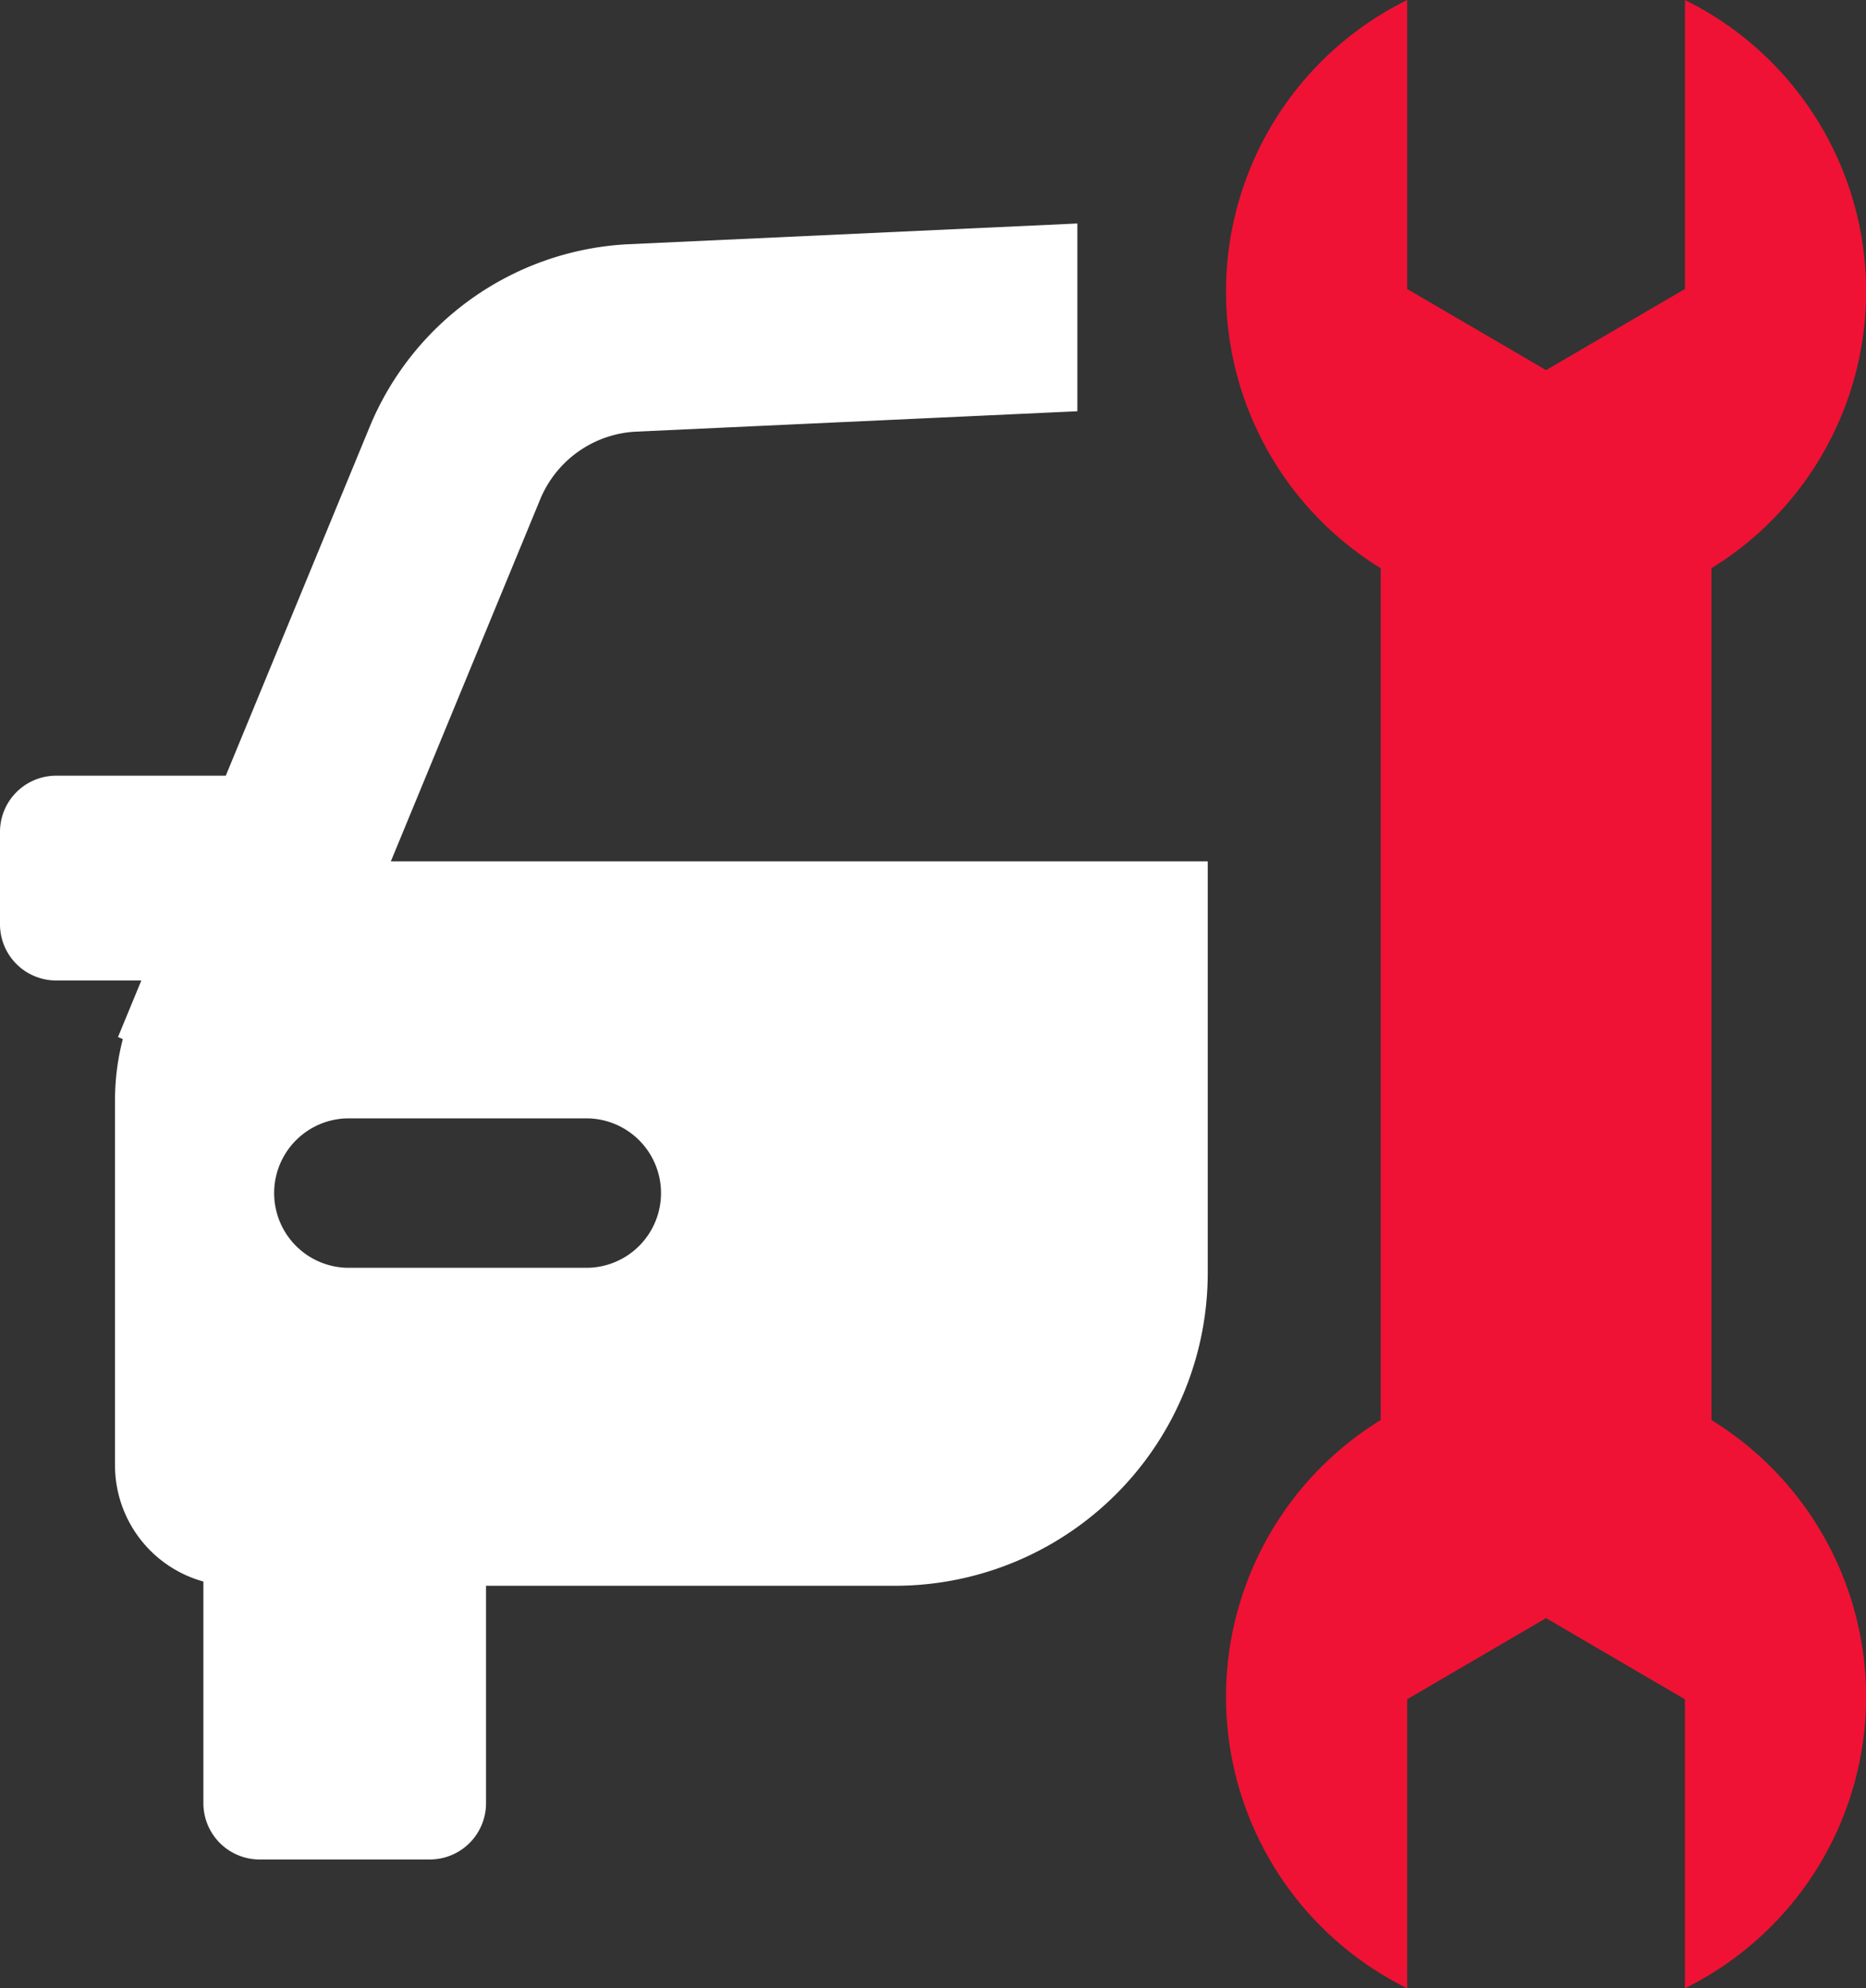
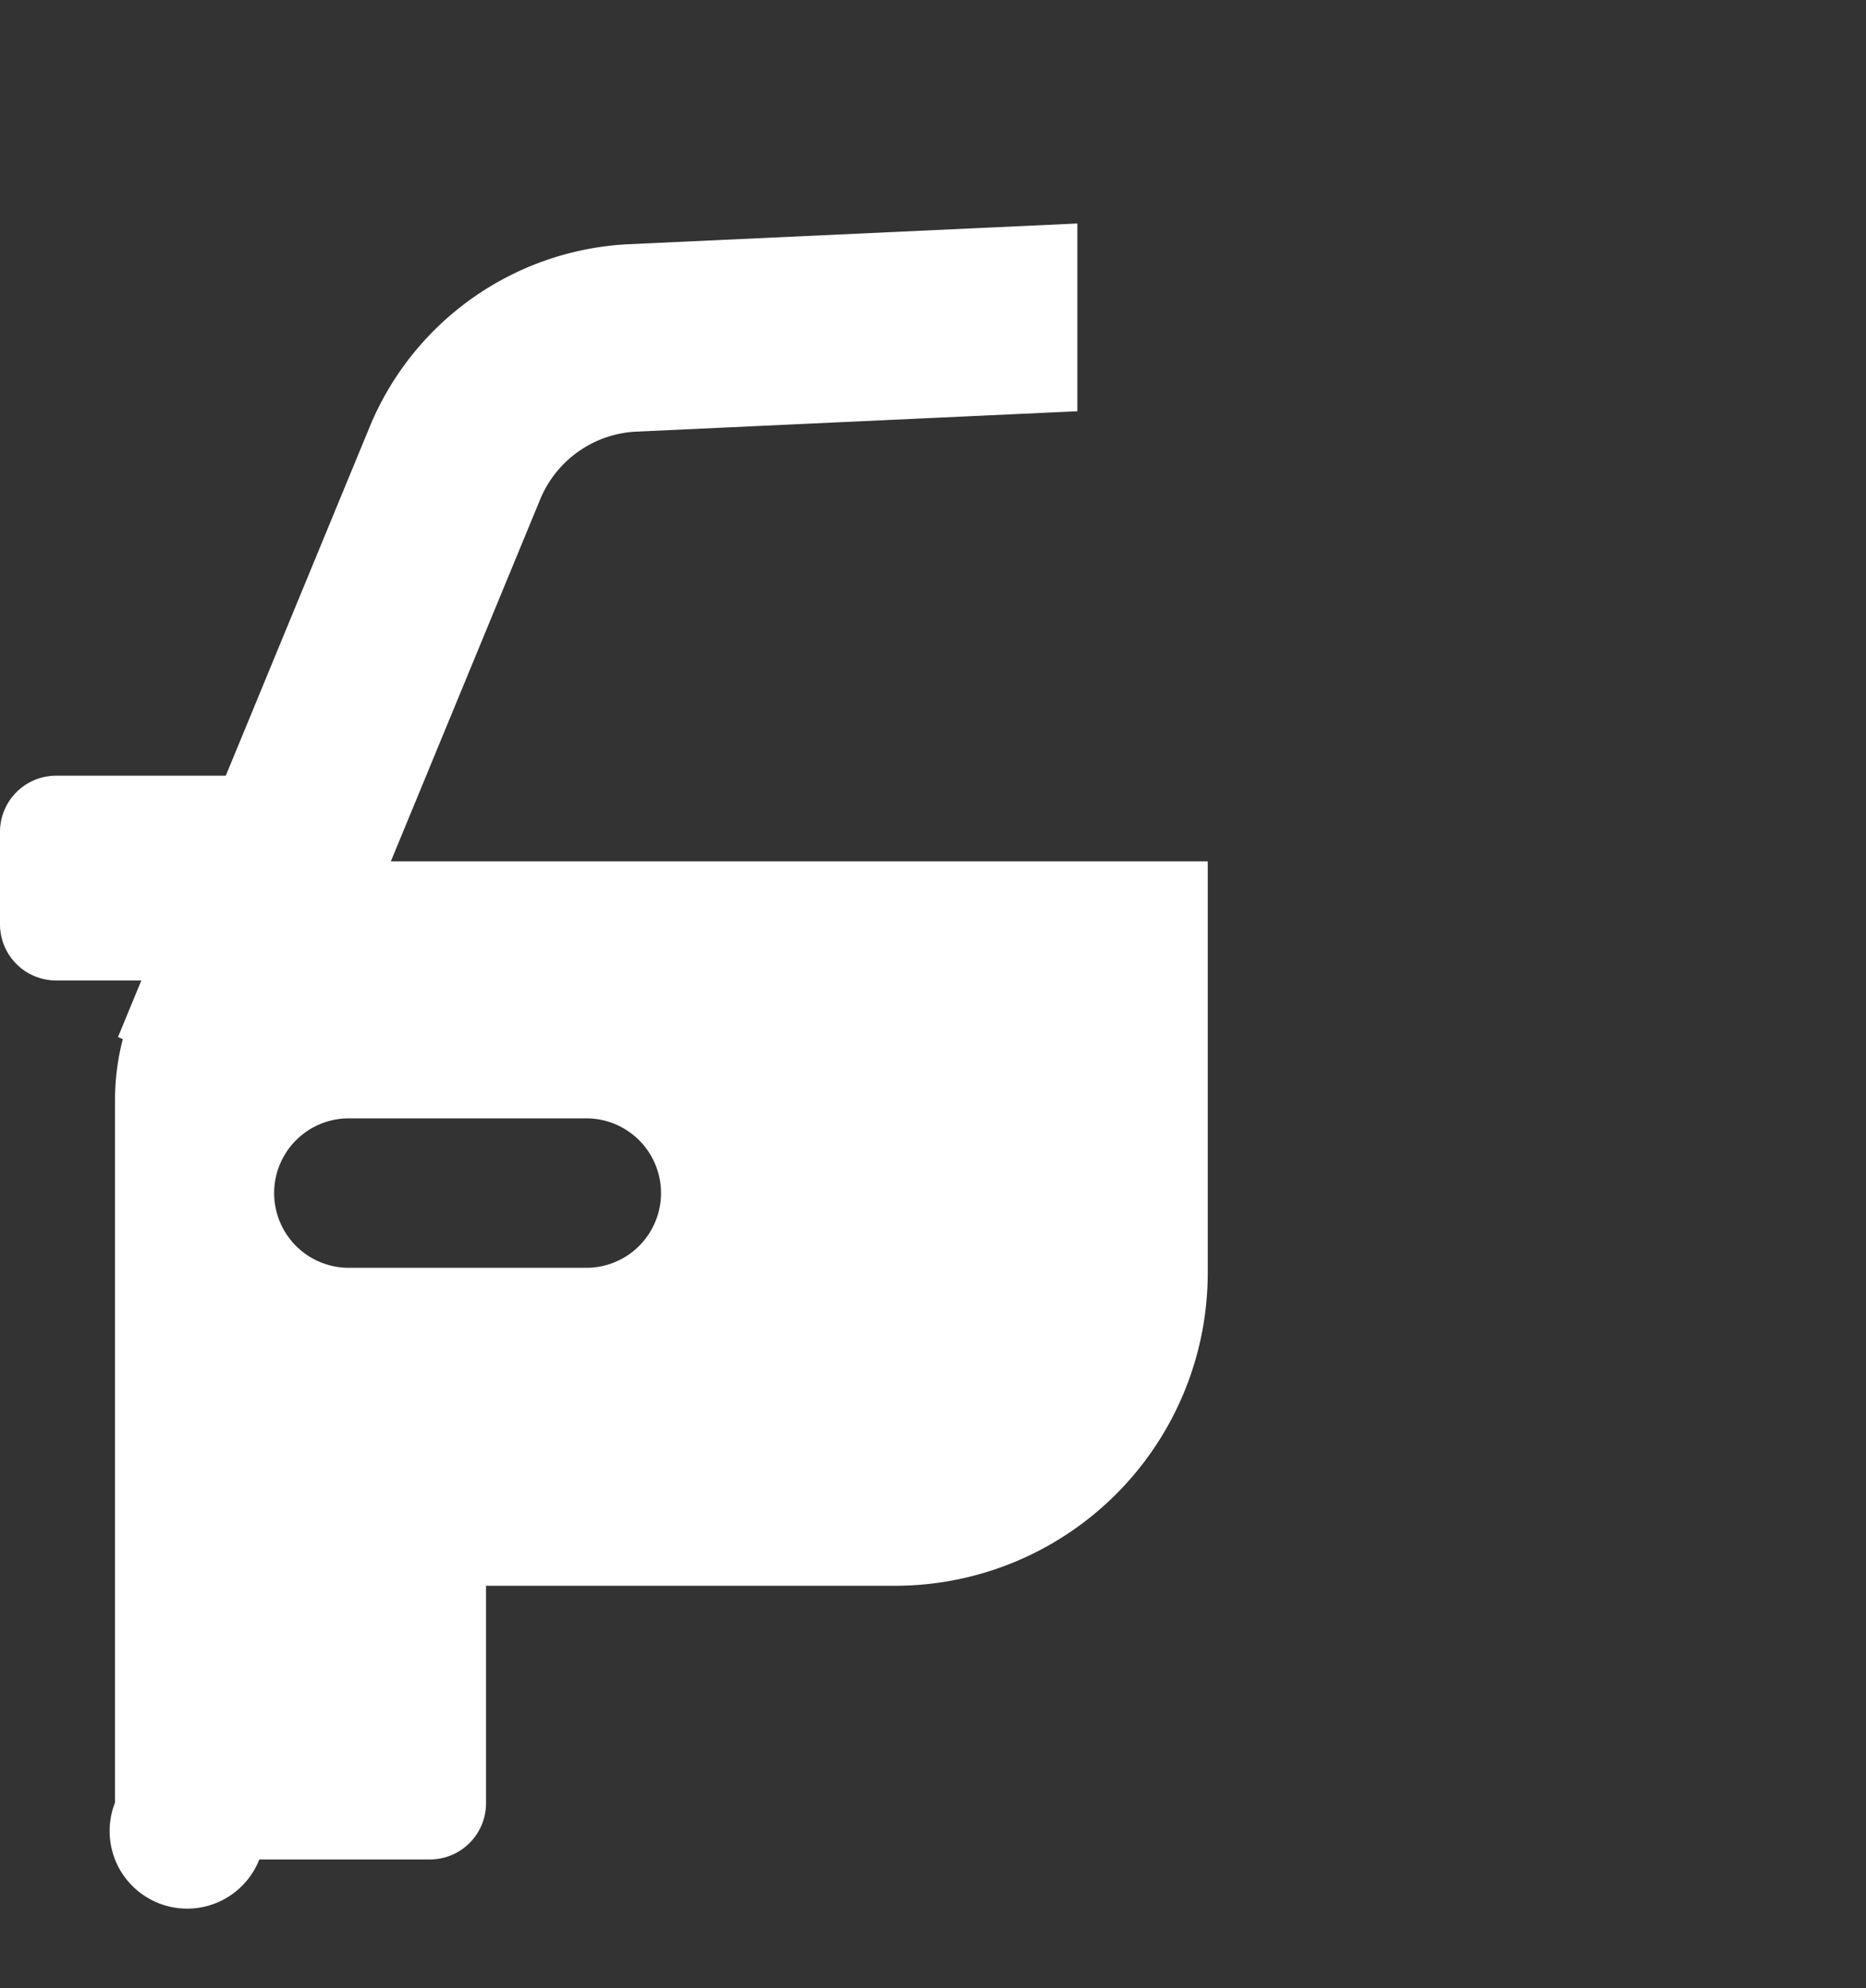
<svg xmlns="http://www.w3.org/2000/svg" id="Group_421" data-name="Group 421" width="77" height="82" viewBox="0 0 77 82">
  <rect x="0" y="0" width="77" height="82" fill="#333333" stroke="none" />
-   <path id="Path_836" data-name="Path 836" d="M16.128,30.079l6.159-14.921a4.527,4.527,0,0,1,3.913-2.8l18.257-.843V3.771l-18.624.86a12.208,12.208,0,0,0-10.585,7.543L9.317,26.545H2.3A2.319,2.319,0,0,0,0,28.88v3.779a2.317,2.317,0,0,0,2.3,2.332H5.832l-.963,2.334.2.082a9.976,9.976,0,0,0-.323,2.478V54.967a4.974,4.974,0,0,0,3.647,4.813V68.9A2.321,2.321,0,0,0,10.7,71.243h7.054A2.321,2.321,0,0,0,20.056,68.9V59.955H37.02a12.907,12.907,0,0,0,12.817-13V30.079ZM24.25,46.841H14.339a3.082,3.082,0,0,1,0-6.163H24.25a3.082,3.082,0,0,1,0,6.163" transform="translate(0 5.446)" fill="#fff" />
-   <path id="Path_837" data-name="Path 837" d="M40.787,58.565V23.435A13.4,13.4,0,0,0,39.695,0V11.918l-5.731,3.347-5.731-3.347V0a13.4,13.4,0,0,0-1.092,23.435v35.13A13.4,13.4,0,0,0,28.232,82V70.082l5.731-3.347,5.731,3.347V82a13.4,13.4,0,0,0,1.092-23.435" transform="translate(29.834)" fill="#ef1234" />
+   <path id="Path_836" data-name="Path 836" d="M16.128,30.079l6.159-14.921a4.527,4.527,0,0,1,3.913-2.8l18.257-.843V3.771l-18.624.86a12.208,12.208,0,0,0-10.585,7.543L9.317,26.545H2.3A2.319,2.319,0,0,0,0,28.88v3.779a2.317,2.317,0,0,0,2.3,2.332H5.832l-.963,2.334.2.082a9.976,9.976,0,0,0-.323,2.478V54.967V68.9A2.321,2.321,0,0,0,10.7,71.243h7.054A2.321,2.321,0,0,0,20.056,68.9V59.955H37.02a12.907,12.907,0,0,0,12.817-13V30.079ZM24.25,46.841H14.339a3.082,3.082,0,0,1,0-6.163H24.25a3.082,3.082,0,0,1,0,6.163" transform="translate(0 5.446)" fill="#fff" />
</svg>